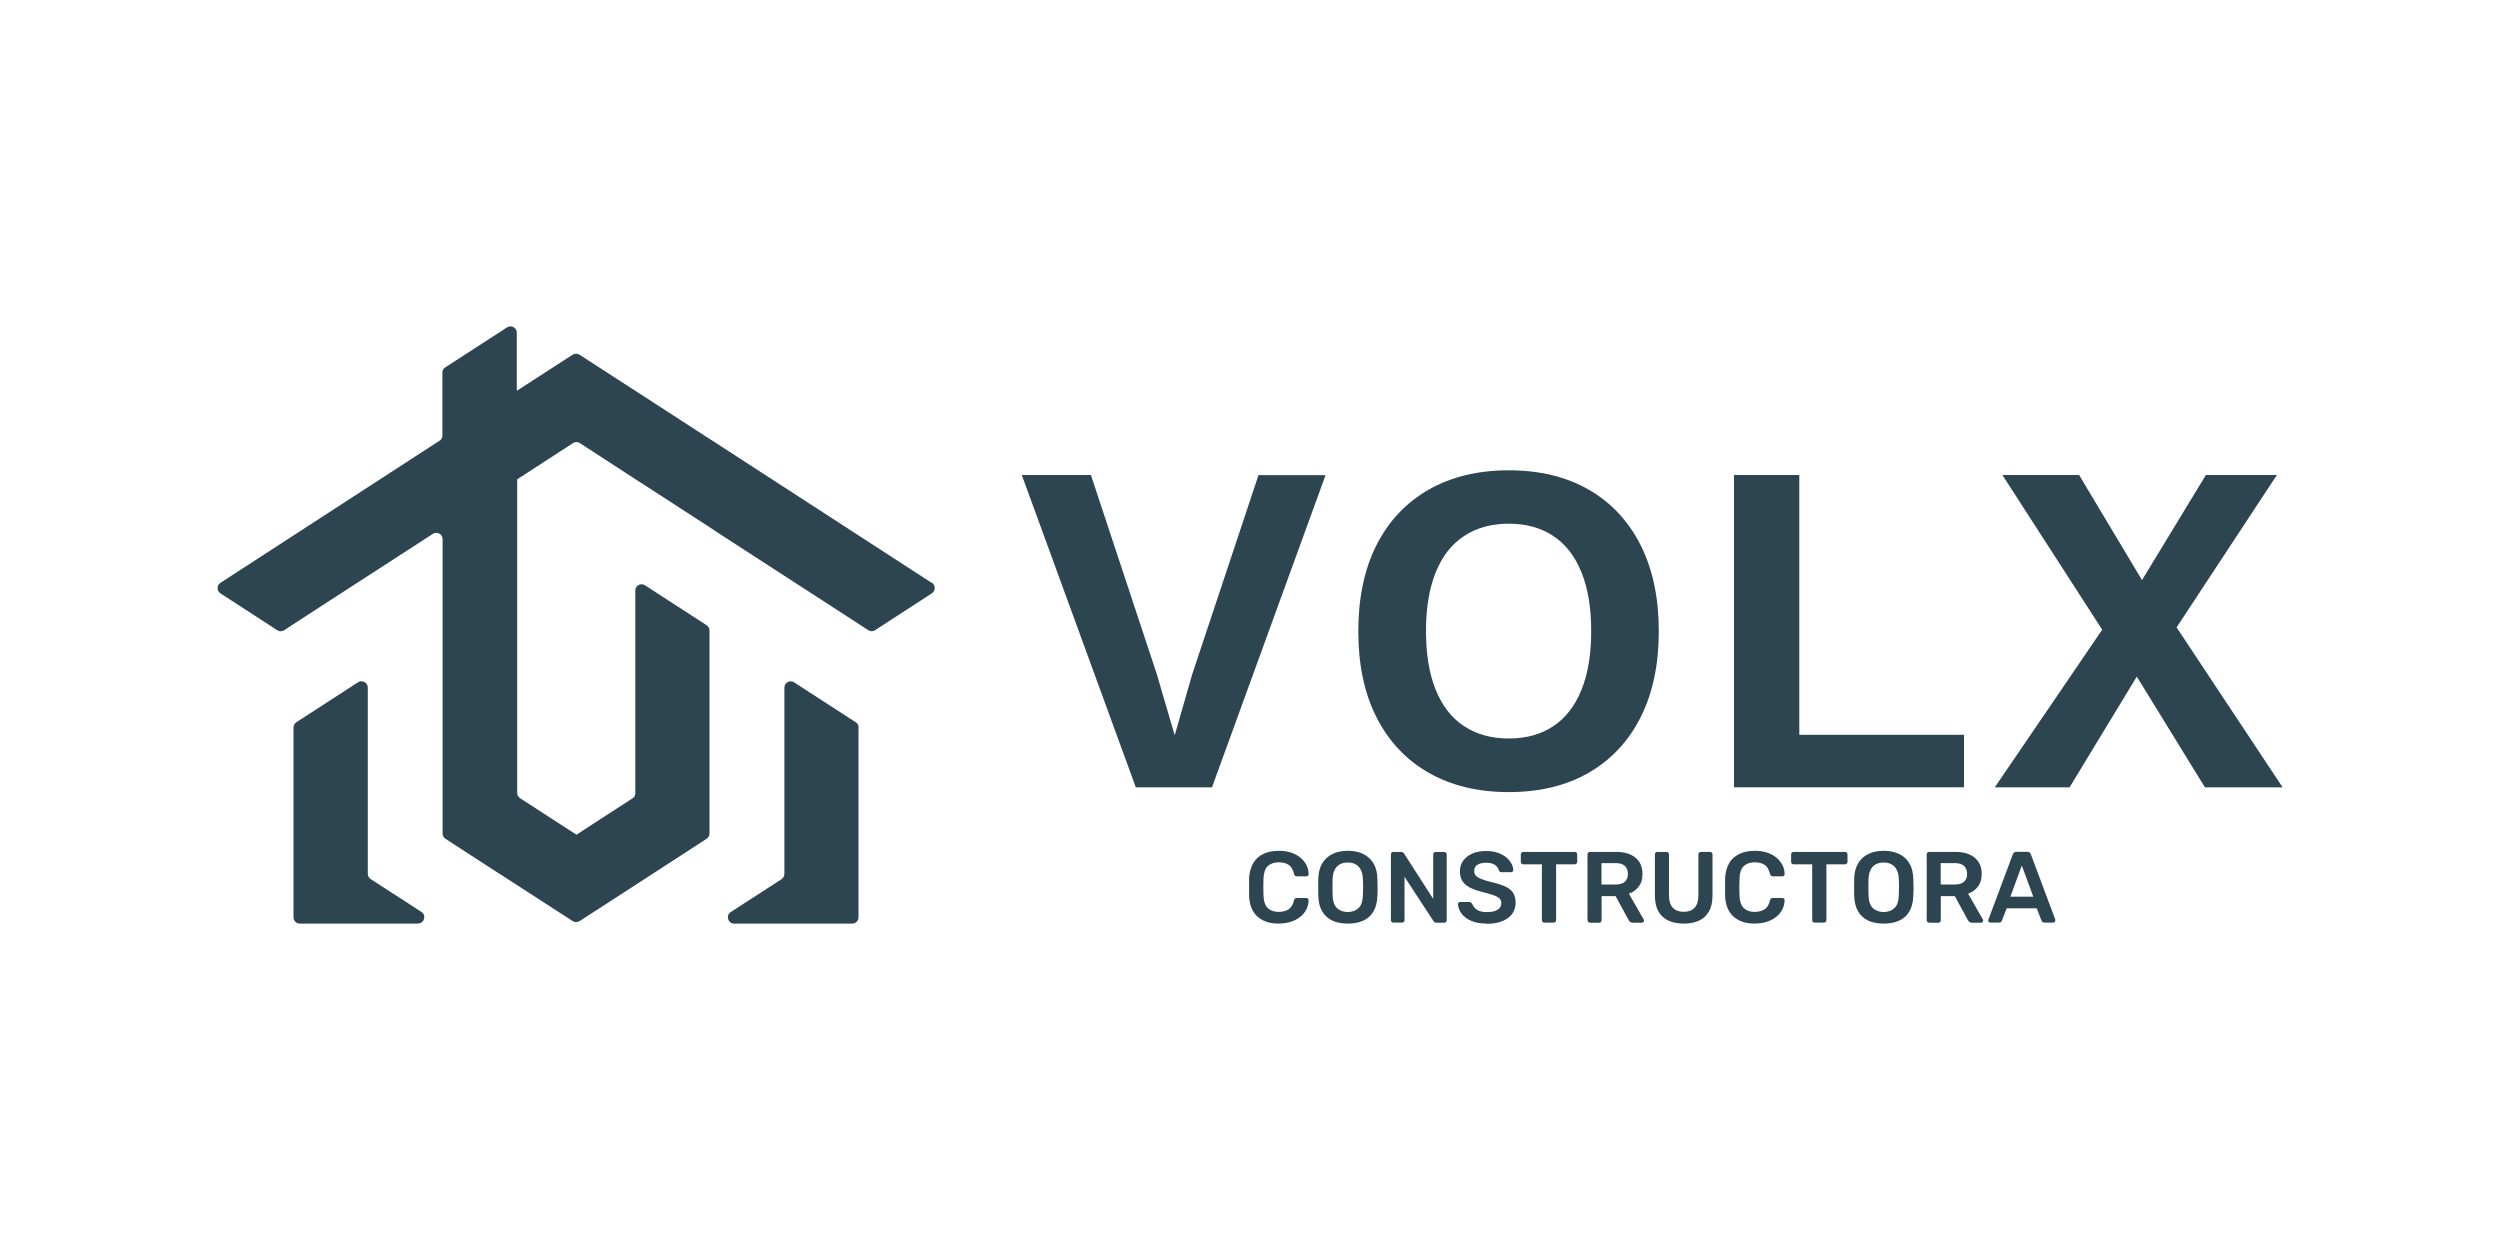
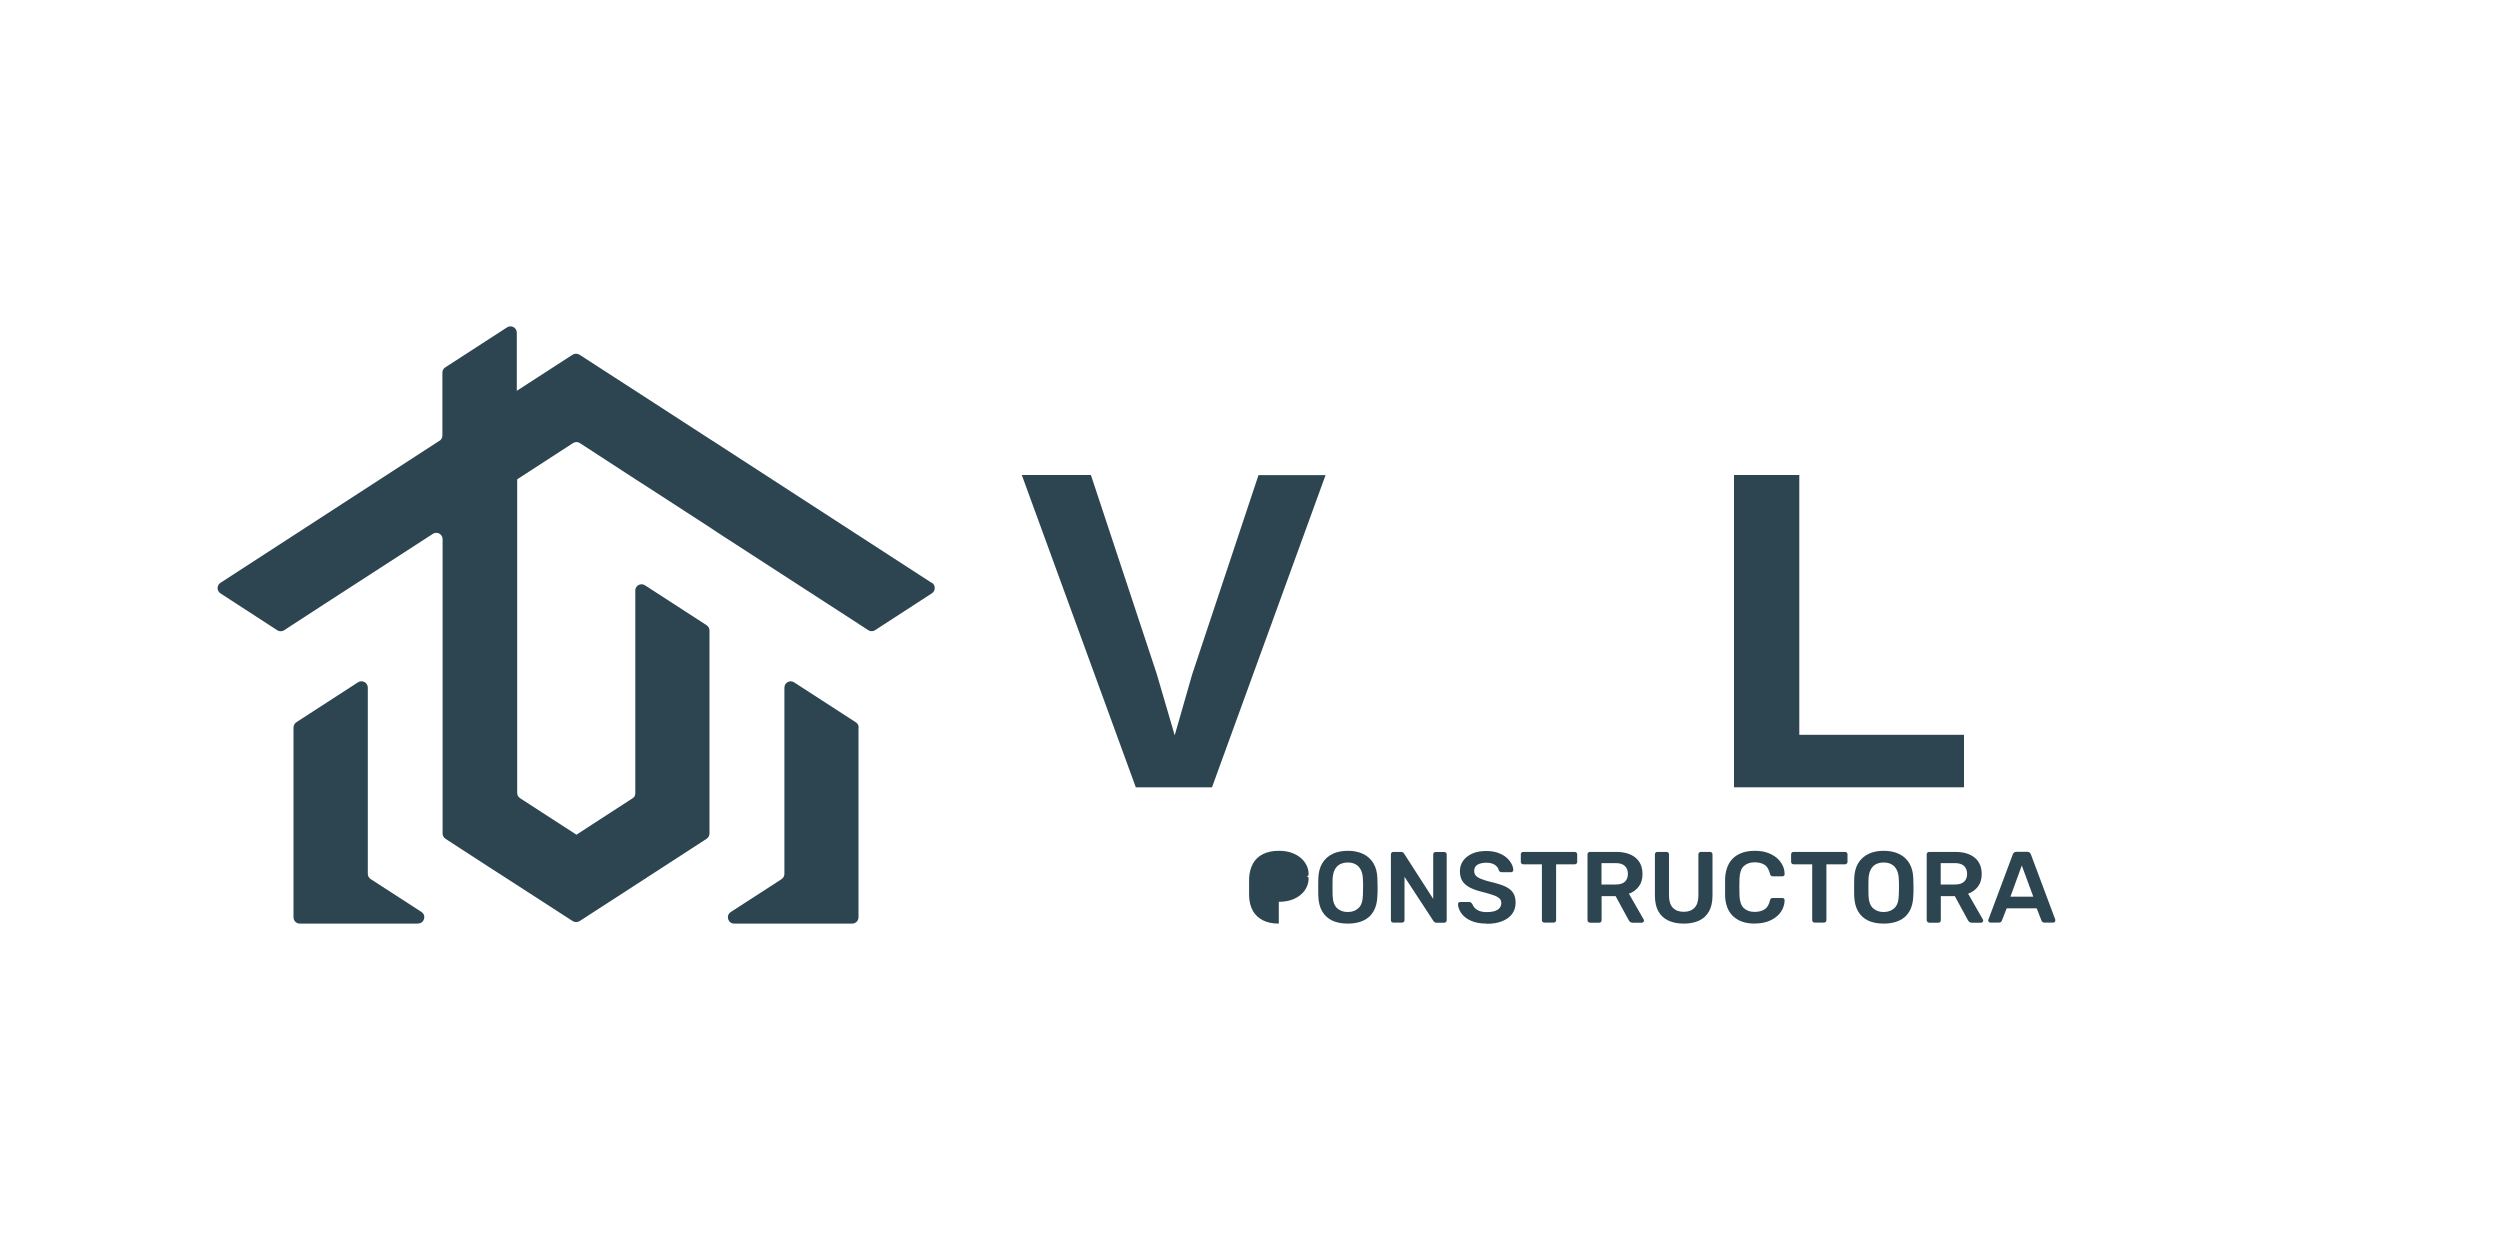
<svg xmlns="http://www.w3.org/2000/svg" width="160" height="80" id="Capa_1" data-name="Capa 1" viewBox="0 0 250 125" fill="none">
  <defs>
    <style>
      .cls-1 {
        fill: #2c4550;
      }
    </style>
  </defs>
  <g>
    <path class="cls-1" d="M93.16,58.28l-21.9-14.2h-.03s-.02-.03-.02-.03l-.27-.17-6.51-4.22h0l-.9-.58h0s-5.58-3.61-5.58-3.61c-.21-.13-.48-.13-.69,0l-5.58,3.61h0s0-5.81,0-5.81c0-.5-.56-.81-.98-.53-2.06,1.33-4.11,2.66-6.16,3.99-.19.11-.3.31-.3.53v6.29c0,.19-.09.37-.23.49l-.07.04-21.89,14.2c-.39.25-.39.81,0,1.06l1.34.87,4.33,2.81c.08.05.16.08.25.1.03,0,.07,0,.1,0,.04,0,.09,0,.13-.01.04,0,.09-.02.12-.04.03-.01.06-.02.09-.04.31-.2.62-.4.93-.61,1.01-.65,2.01-1.3,3-1.95,3.65-2.36,7.3-4.72,10.94-7.08.03-.02.06-.03.09-.05.41-.19.89.11.89.58v29.43c0,.21.11.41.29.53,1.43.92,2.86,1.85,4.28,2.78l1.96,1.26,2.09,1.35c1.47.94,2.93,1.9,4.39,2.84,0,0,0,0,0,0,.21.13.48.13.69,0l1.31-.85,3.08-1.99,2.08-1.35h0l6.23-4.04c.18-.12.29-.32.29-.53v-20.3c0-.21-.11-.41-.29-.53l-6.16-3.99c-.4-.26-.93,0-.97.47,0,.02,0,.04,0,.07v20.24c0,.05,0,.11-.02.16,0,.03-.01.06-.03.09t0,0s0,0,0,.01h0s-.02.06-.04.08c0,0,0,0,0,.01h0s0,0,0,.01c0,0,0,.01-.02.02,0,0,0,.02-.02.02-.04.04-.08.08-.13.11l-3.98,2.58-1.64,1.07h0s0,0,0,0l-1.66-1.07-3.98-2.58c-.1-.07-.18-.15-.23-.26h0s-.03-.08-.04-.11c0-.05-.02-.1-.02-.15v-20.25s0-.05,0-.07v-11.05h0s5.58-3.62,5.58-3.62c.21-.14.48-.14.69,0h0s5.58,3.63,5.58,3.63h0s1.17.75,1.17.75l6.25,4.05h0c.3.2.6.4.9.6,3.67,2.37,7.34,4.75,11.01,7.13,1,.65,2.01,1.3,3.01,1.95l.92.6s.06.04.1.05c.04.02.08.03.12.04.07.01.14.01.21,0,.09,0,.18-.04.26-.1l4.33-2.81,1.34-.87c.38-.25.38-.81,0-1.06ZM51.79,79.68h0s0,0,0,0h0Z" />
    <g>
      <path class="cls-1" d="M85.85,72.75v18.98c0,.35-.28.63-.63.63h-11.8c-.63,0-.87-.82-.34-1.16l5.07-3.28c.18-.12.29-.32.29-.53v-18.62c0-.51.55-.81.98-.53l6.16,3.99c.18.11.29.31.29.53Z" />
      <path class="cls-1" d="M41.78,92.36h-11.8c-.35,0-.63-.28-.63-.63v-18.98c0-.21.11-.41.29-.53l6.16-3.99c.42-.27.98.03.98.53v18.62c0,.21.11.41.29.53l5.07,3.28c.53.34.29,1.16-.34,1.16Z" />
    </g>
  </g>
  <g>
    <g>
      <path class="cls-1" d="M132.56,47.5l-11.36,31.23h-7.62l-11.4-31.23h6.91l6.58,19.88,1.8,6.15,1.75-6.1,6.63-19.92h6.72Z" />
-       <path class="cls-1" d="M150.88,47.03c3.09,0,5.76.65,8,1.94,2.24,1.29,3.97,3.14,5.18,5.54,1.21,2.4,1.82,5.27,1.82,8.61s-.61,6.22-1.82,8.61c-1.21,2.4-2.94,4.24-5.18,5.54-2.24,1.29-4.91,1.94-8,1.94s-5.77-.65-8.02-1.94c-2.26-1.29-3.99-3.14-5.21-5.54-1.22-2.4-1.82-5.27-1.82-8.61s.61-6.21,1.82-8.61c1.21-2.4,2.95-4.24,5.21-5.54,2.26-1.29,4.93-1.94,8.02-1.94ZM150.88,52.37c-1.74,0-3.23.41-4.47,1.23-1.25.82-2.19,2.03-2.84,3.64-.65,1.61-.97,3.57-.97,5.87s.32,4.26.97,5.87c.65,1.61,1.59,2.82,2.84,3.64,1.25.82,2.74,1.23,4.47,1.23s3.22-.41,4.45-1.23c1.23-.82,2.17-2.03,2.82-3.64.65-1.61.97-3.56.97-5.87s-.32-4.26-.97-5.87c-.65-1.61-1.58-2.82-2.82-3.64-1.23-.82-2.71-1.23-4.45-1.23Z" />
      <path class="cls-1" d="M179.93,73.48h16.47v5.25h-23v-31.23h6.53v25.98Z" />
-       <path class="cls-1" d="M228.25,78.73h-7.76l-6.81-11.07-6.72,11.07h-7.48l10.74-15.76-9.98-15.47h7.67l6.29,10.51,6.39-10.51h7.1l-10.03,15.24,10.6,15.99Z" />
    </g>
    <g>
-       <path class="cls-1" d="M127.88,92.36c-.63,0-1.16-.11-1.59-.33-.43-.22-.77-.53-1-.94-.23-.41-.36-.9-.38-1.47,0-.28,0-.57,0-.89s0-.62,0-.91c.03-.57.16-1.05.39-1.47.23-.41.57-.73,1-.94.43-.22.96-.33,1.58-.33.46,0,.87.06,1.23.18.36.12.67.29.93.5.26.21.45.46.6.74s.22.59.22.92c0,.06-.01.11-.06.15-.04.04-.1.06-.16.06h-.96c-.07,0-.13-.02-.18-.06-.05-.04-.08-.1-.1-.19-.11-.44-.29-.75-.56-.91-.26-.16-.59-.24-.98-.24-.45,0-.81.13-1.08.38-.27.25-.41.67-.43,1.25-.02.55-.02,1.12,0,1.7.02.58.17,1,.43,1.25.27.25.63.38,1.08.38.39,0,.72-.08.99-.25.27-.17.45-.47.55-.9.02-.09.05-.16.1-.19.05-.03.11-.05.18-.05h.96c.06,0,.11.02.16.06.04.04.06.09.06.15,0,.33-.08.64-.22.92s-.34.53-.6.74c-.26.21-.57.38-.93.5s-.78.18-1.23.18Z" />
+       <path class="cls-1" d="M127.88,92.36c-.63,0-1.16-.11-1.59-.33-.43-.22-.77-.53-1-.94-.23-.41-.36-.9-.38-1.47,0-.28,0-.57,0-.89s0-.62,0-.91c.03-.57.16-1.05.39-1.47.23-.41.57-.73,1-.94.43-.22.96-.33,1.58-.33.46,0,.87.06,1.23.18.36.12.67.29.93.5.26.21.45.46.6.74s.22.59.22.92c0,.06-.01.11-.06.15-.04.04-.1.06-.16.06h-.96h.96c.06,0,.11.02.16.06.04.04.06.09.06.15,0,.33-.08.64-.22.92s-.34.53-.6.74c-.26.21-.57.38-.93.5s-.78.18-1.23.18Z" />
      <path class="cls-1" d="M134.78,92.36c-.6,0-1.12-.1-1.55-.3-.43-.2-.77-.51-1.01-.92-.24-.41-.37-.93-.39-1.55,0-.29-.01-.58-.01-.86s0-.57.01-.87c.02-.61.15-1.13.4-1.54.25-.41.59-.72,1.03-.93.43-.21.94-.31,1.52-.31s1.09.1,1.53.31c.44.21.78.52,1.03.93.25.41.38.92.4,1.54.01.3.02.59.02.87s0,.57-.02.86c-.02.62-.15,1.14-.39,1.55-.24.41-.58.72-1.02.92-.43.2-.95.3-1.55.3ZM134.78,91.2c.44,0,.79-.13,1.07-.39s.42-.68.44-1.27c.01-.3.02-.57.02-.82s0-.52-.02-.81c-.01-.39-.09-.71-.22-.95-.13-.25-.31-.42-.53-.54s-.48-.17-.77-.17-.54.06-.76.17-.4.29-.53.54-.2.56-.22.95c0,.29-.01.56-.01.81s0,.53.01.82c.02.59.17,1.01.44,1.27.28.26.63.39,1.06.39Z" />
      <path class="cls-1" d="M139.33,92.26c-.07,0-.12-.02-.17-.07s-.07-.1-.07-.17v-6.58c0-.07.02-.13.07-.18.05-.05.1-.07.17-.07h.78c.09,0,.16.02.21.07s.07.08.09.1l2.91,4.53v-4.44c0-.07.02-.13.07-.18.04-.05.1-.07.18-.07h.85c.07,0,.13.02.18.07s.07.11.07.18v6.57c0,.07-.02.13-.07.18-.05.05-.1.07-.17.07h-.79c-.09,0-.16-.02-.2-.07-.04-.05-.07-.08-.09-.09l-2.9-4.43v4.34c0,.07-.02.12-.07.17s-.11.07-.18.07h-.85Z" />
      <path class="cls-1" d="M148.68,92.36c-.63,0-1.15-.09-1.57-.28-.42-.18-.74-.43-.96-.73-.22-.3-.34-.62-.35-.94,0-.06.02-.11.06-.15.04-.04.09-.06.15-.06h.9c.09,0,.15.02.2.06.04.04.08.08.12.14.04.13.12.25.23.38.11.12.27.23.47.31.2.08.45.12.75.12.48,0,.85-.08,1.09-.24.24-.16.36-.38.36-.66,0-.2-.06-.35-.19-.47-.13-.12-.33-.23-.59-.32-.27-.1-.62-.2-1.06-.31-.51-.12-.93-.27-1.27-.44s-.6-.39-.77-.65-.26-.6-.26-1,.11-.74.32-1.04c.21-.3.52-.54.91-.72.39-.18.86-.26,1.41-.26.44,0,.83.06,1.16.18s.62.27.84.46c.22.19.39.4.51.62.12.22.18.43.19.64,0,.05-.02.1-.06.15-.04.04-.09.07-.16.07h-.94c-.05,0-.11-.01-.16-.04s-.1-.08-.13-.15c-.04-.21-.17-.39-.39-.54-.22-.15-.51-.22-.86-.22s-.66.07-.88.2c-.22.13-.33.34-.33.63,0,.19.06.34.17.47.11.12.29.23.54.33s.57.2.98.3c.57.13,1.04.28,1.4.44.36.17.63.38.8.64s.25.59.25.99c0,.44-.12.82-.36,1.14-.24.31-.57.55-1.01.72-.43.17-.93.25-1.51.25Z" />
      <path class="cls-1" d="M154.43,92.26c-.07,0-.12-.02-.17-.07s-.07-.1-.07-.17v-5.59h-1.87c-.07,0-.12-.02-.17-.07-.05-.05-.07-.1-.07-.17v-.75c0-.07.02-.13.07-.18s.1-.07.17-.07h5.15c.07,0,.13.02.18.07.05.05.07.11.07.18v.75c0,.07-.02.12-.07.17s-.11.07-.18.07h-1.86v5.59c0,.07-.02.12-.07.17s-.11.07-.18.07h-.93Z" />
      <path class="cls-1" d="M158.99,92.26c-.07,0-.12-.02-.17-.07s-.07-.1-.07-.17v-6.58c0-.07.02-.13.07-.18.05-.05.1-.07.17-.07h2.62c.82,0,1.46.19,1.93.57.47.38.71.93.71,1.65,0,.5-.12.91-.37,1.24-.25.33-.57.57-.99.72l1.48,2.58s.03.08.03.11c0,.06-.02.11-.07.15-.04.04-.09.06-.15.06h-.92c-.11,0-.2-.03-.26-.09s-.11-.12-.14-.18l-1.3-2.39h-1.4v2.42c0,.07-.02.12-.07.17-.04.05-.1.07-.18.07h-.92ZM160.15,88.45h1.42c.41,0,.72-.09.92-.28.2-.19.3-.45.3-.78s-.1-.6-.3-.79-.51-.29-.92-.29h-1.42v2.14Z" />
      <path class="cls-1" d="M168.37,92.36c-.59,0-1.09-.1-1.53-.3-.43-.2-.77-.51-1-.92s-.35-.94-.35-1.59v-4.11c0-.07.02-.13.07-.18.05-.05.1-.07.17-.07h.92c.07,0,.13.02.18.07.04.05.07.11.07.18v4.11c0,.55.13.96.39,1.23.26.27.62.4,1.08.4s.82-.13,1.08-.4c.26-.27.39-.68.39-1.23v-4.11c0-.07.02-.13.07-.18s.11-.07.18-.07h.91c.07,0,.13.02.18.07.04.05.07.11.07.18v4.11c0,.65-.12,1.18-.35,1.59s-.56.72-.99.92c-.43.2-.94.3-1.53.3Z" />
      <path class="cls-1" d="M175.48,92.36c-.63,0-1.16-.11-1.59-.33-.43-.22-.77-.53-1-.94-.23-.41-.36-.9-.38-1.47,0-.28,0-.57,0-.89s0-.62,0-.91c.03-.57.16-1.05.39-1.47.23-.41.57-.73,1-.94.43-.22.96-.33,1.58-.33.46,0,.87.06,1.23.18.36.12.67.29.93.5.26.21.45.46.6.74s.22.59.22.92c0,.06-.01.11-.06.15-.04.04-.1.06-.16.06h-.96c-.07,0-.13-.02-.18-.06-.05-.04-.08-.1-.1-.19-.11-.44-.29-.75-.56-.91-.26-.16-.59-.24-.98-.24-.45,0-.81.13-1.08.38-.27.25-.41.67-.43,1.25-.02.55-.02,1.12,0,1.7.02.58.17,1,.43,1.25.27.25.63.38,1.08.38.39,0,.72-.08.99-.25.27-.17.45-.47.55-.9.02-.09.05-.16.1-.19.05-.03.11-.05.18-.05h.96c.06,0,.11.02.16.06.04.04.06.09.06.15,0,.33-.08.64-.22.92s-.34.53-.6.74c-.26.21-.57.38-.93.5s-.78.18-1.23.18Z" />
      <path class="cls-1" d="M181.46,92.26c-.07,0-.12-.02-.17-.07s-.07-.1-.07-.17v-5.59h-1.87c-.07,0-.12-.02-.17-.07-.05-.05-.07-.1-.07-.17v-.75c0-.07.02-.13.07-.18s.1-.07.17-.07h5.15c.07,0,.13.02.18.07.05.05.07.11.07.18v.75c0,.07-.02.12-.07.17s-.11.07-.18.07h-1.86v5.59c0,.07-.02.12-.07.17s-.11.07-.18.07h-.93Z" />
      <path class="cls-1" d="M188.37,92.36c-.6,0-1.12-.1-1.55-.3-.43-.2-.77-.51-1.01-.92-.24-.41-.37-.93-.39-1.55,0-.29-.01-.58-.01-.86s0-.57.01-.87c.02-.61.15-1.13.4-1.54.25-.41.59-.72,1.03-.93.43-.21.94-.31,1.52-.31s1.09.1,1.53.31c.44.21.78.52,1.03.93.25.41.38.92.4,1.54.01.3.02.59.02.87s0,.57-.02.86c-.02.62-.15,1.14-.39,1.55-.24.41-.58.72-1.02.92-.43.2-.95.3-1.55.3ZM188.37,91.2c.44,0,.79-.13,1.07-.39s.42-.68.44-1.27c.01-.3.02-.57.02-.82s0-.52-.02-.81c-.01-.39-.09-.71-.22-.95-.13-.25-.31-.42-.53-.54s-.48-.17-.77-.17-.54.06-.76.17-.4.29-.53.54-.2.56-.22.95c0,.29-.01.56-.01.81s0,.53.01.82c.02.59.17,1.01.44,1.27.28.26.63.39,1.06.39Z" />
      <path class="cls-1" d="M192.91,92.26c-.07,0-.12-.02-.17-.07s-.07-.1-.07-.17v-6.58c0-.07.02-.13.07-.18.05-.05.1-.07.17-.07h2.62c.82,0,1.46.19,1.93.57.47.38.71.93.71,1.65,0,.5-.12.91-.37,1.24-.25.33-.57.57-.99.72l1.48,2.58s.03.08.03.11c0,.06-.02.11-.07.15-.04.04-.09.06-.15.06h-.92c-.11,0-.2-.03-.26-.09s-.11-.12-.14-.18l-1.3-2.39h-1.4v2.42c0,.07-.02.12-.07.17-.04.05-.1.07-.18.07h-.92ZM194.07,88.45h1.42c.41,0,.72-.09.92-.28.2-.19.3-.45.3-.78s-.1-.6-.3-.79-.51-.29-.92-.29h-1.42v2.14Z" />
      <path class="cls-1" d="M199.04,92.26c-.05,0-.1-.02-.15-.06-.04-.04-.07-.09-.07-.15,0-.03,0-.06.02-.09l2.44-6.52c.02-.07.06-.13.12-.18s.14-.08.24-.08h1.1c.1,0,.18.03.23.08.05.05.09.11.12.18l2.44,6.52s0,.06,0,.09c0,.06-.02.11-.06.15s-.09.06-.14.06h-.88c-.09,0-.16-.02-.21-.07-.04-.04-.07-.09-.09-.13l-.48-1.23h-3l-.48,1.23s-.04.08-.09.13c-.04.04-.11.07-.21.07h-.88ZM201.04,89.67h2.29l-1.15-3.12-1.14,3.12Z" />
    </g>
  </g>
</svg>